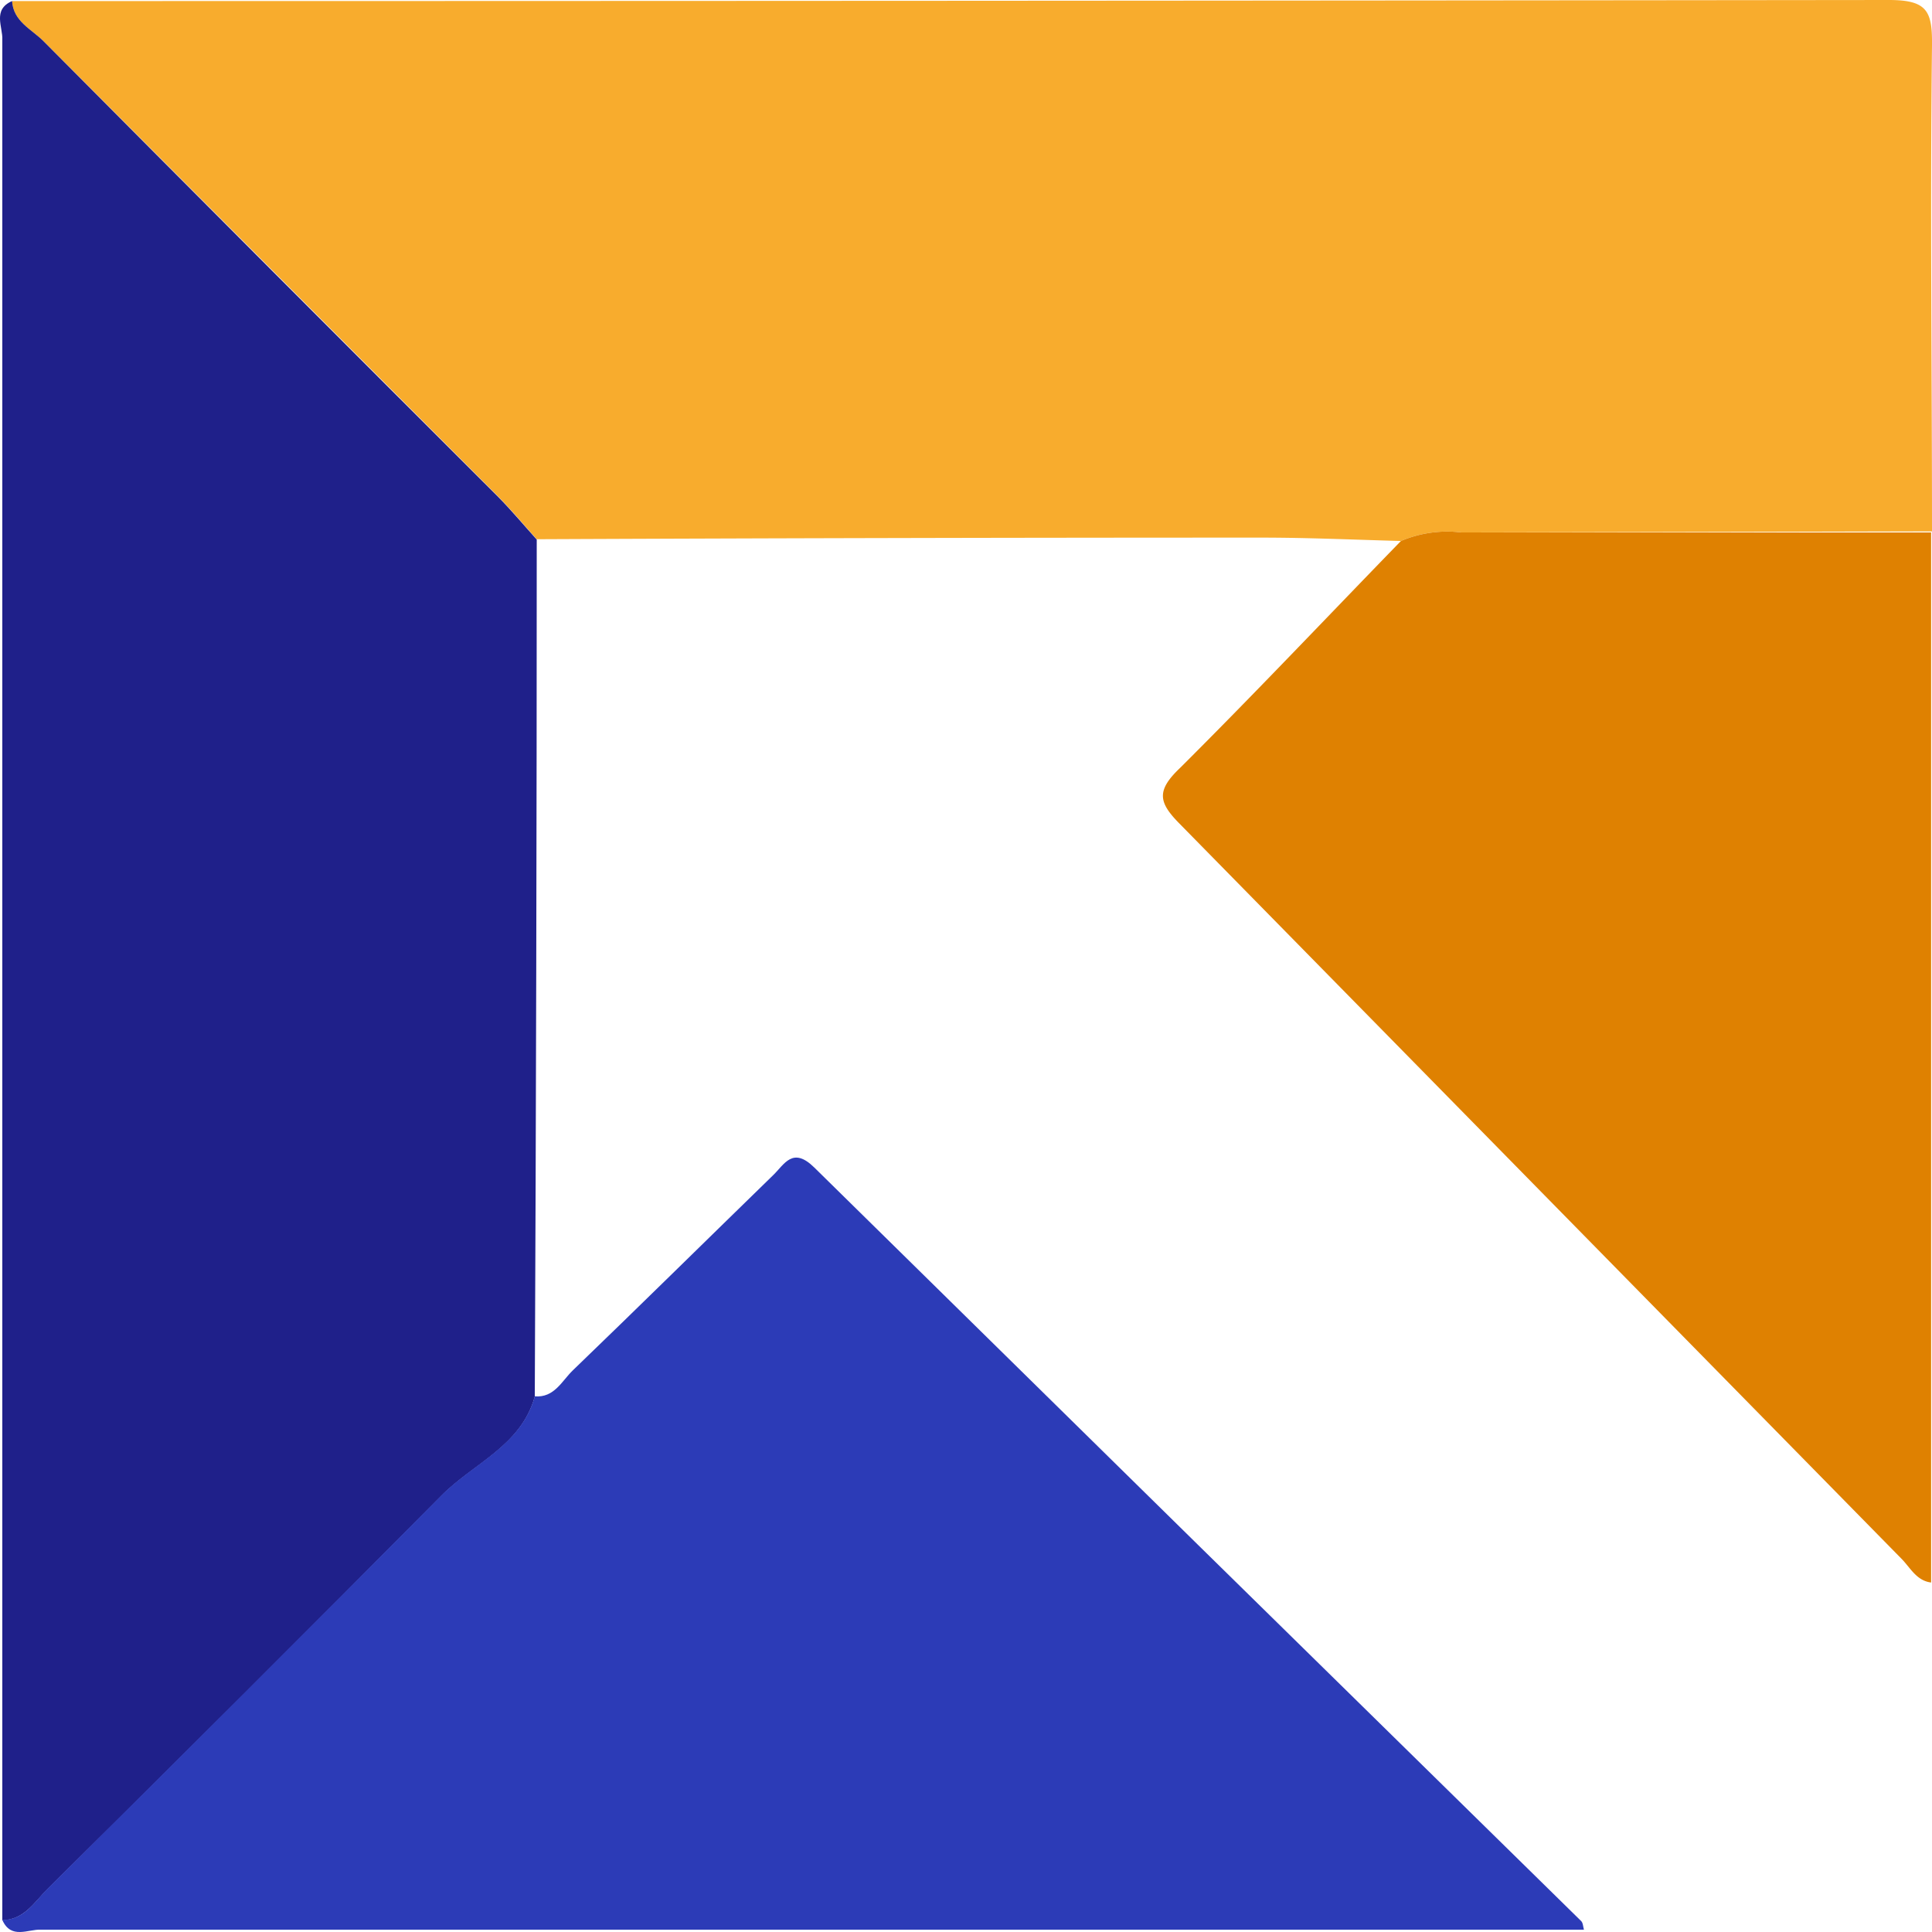
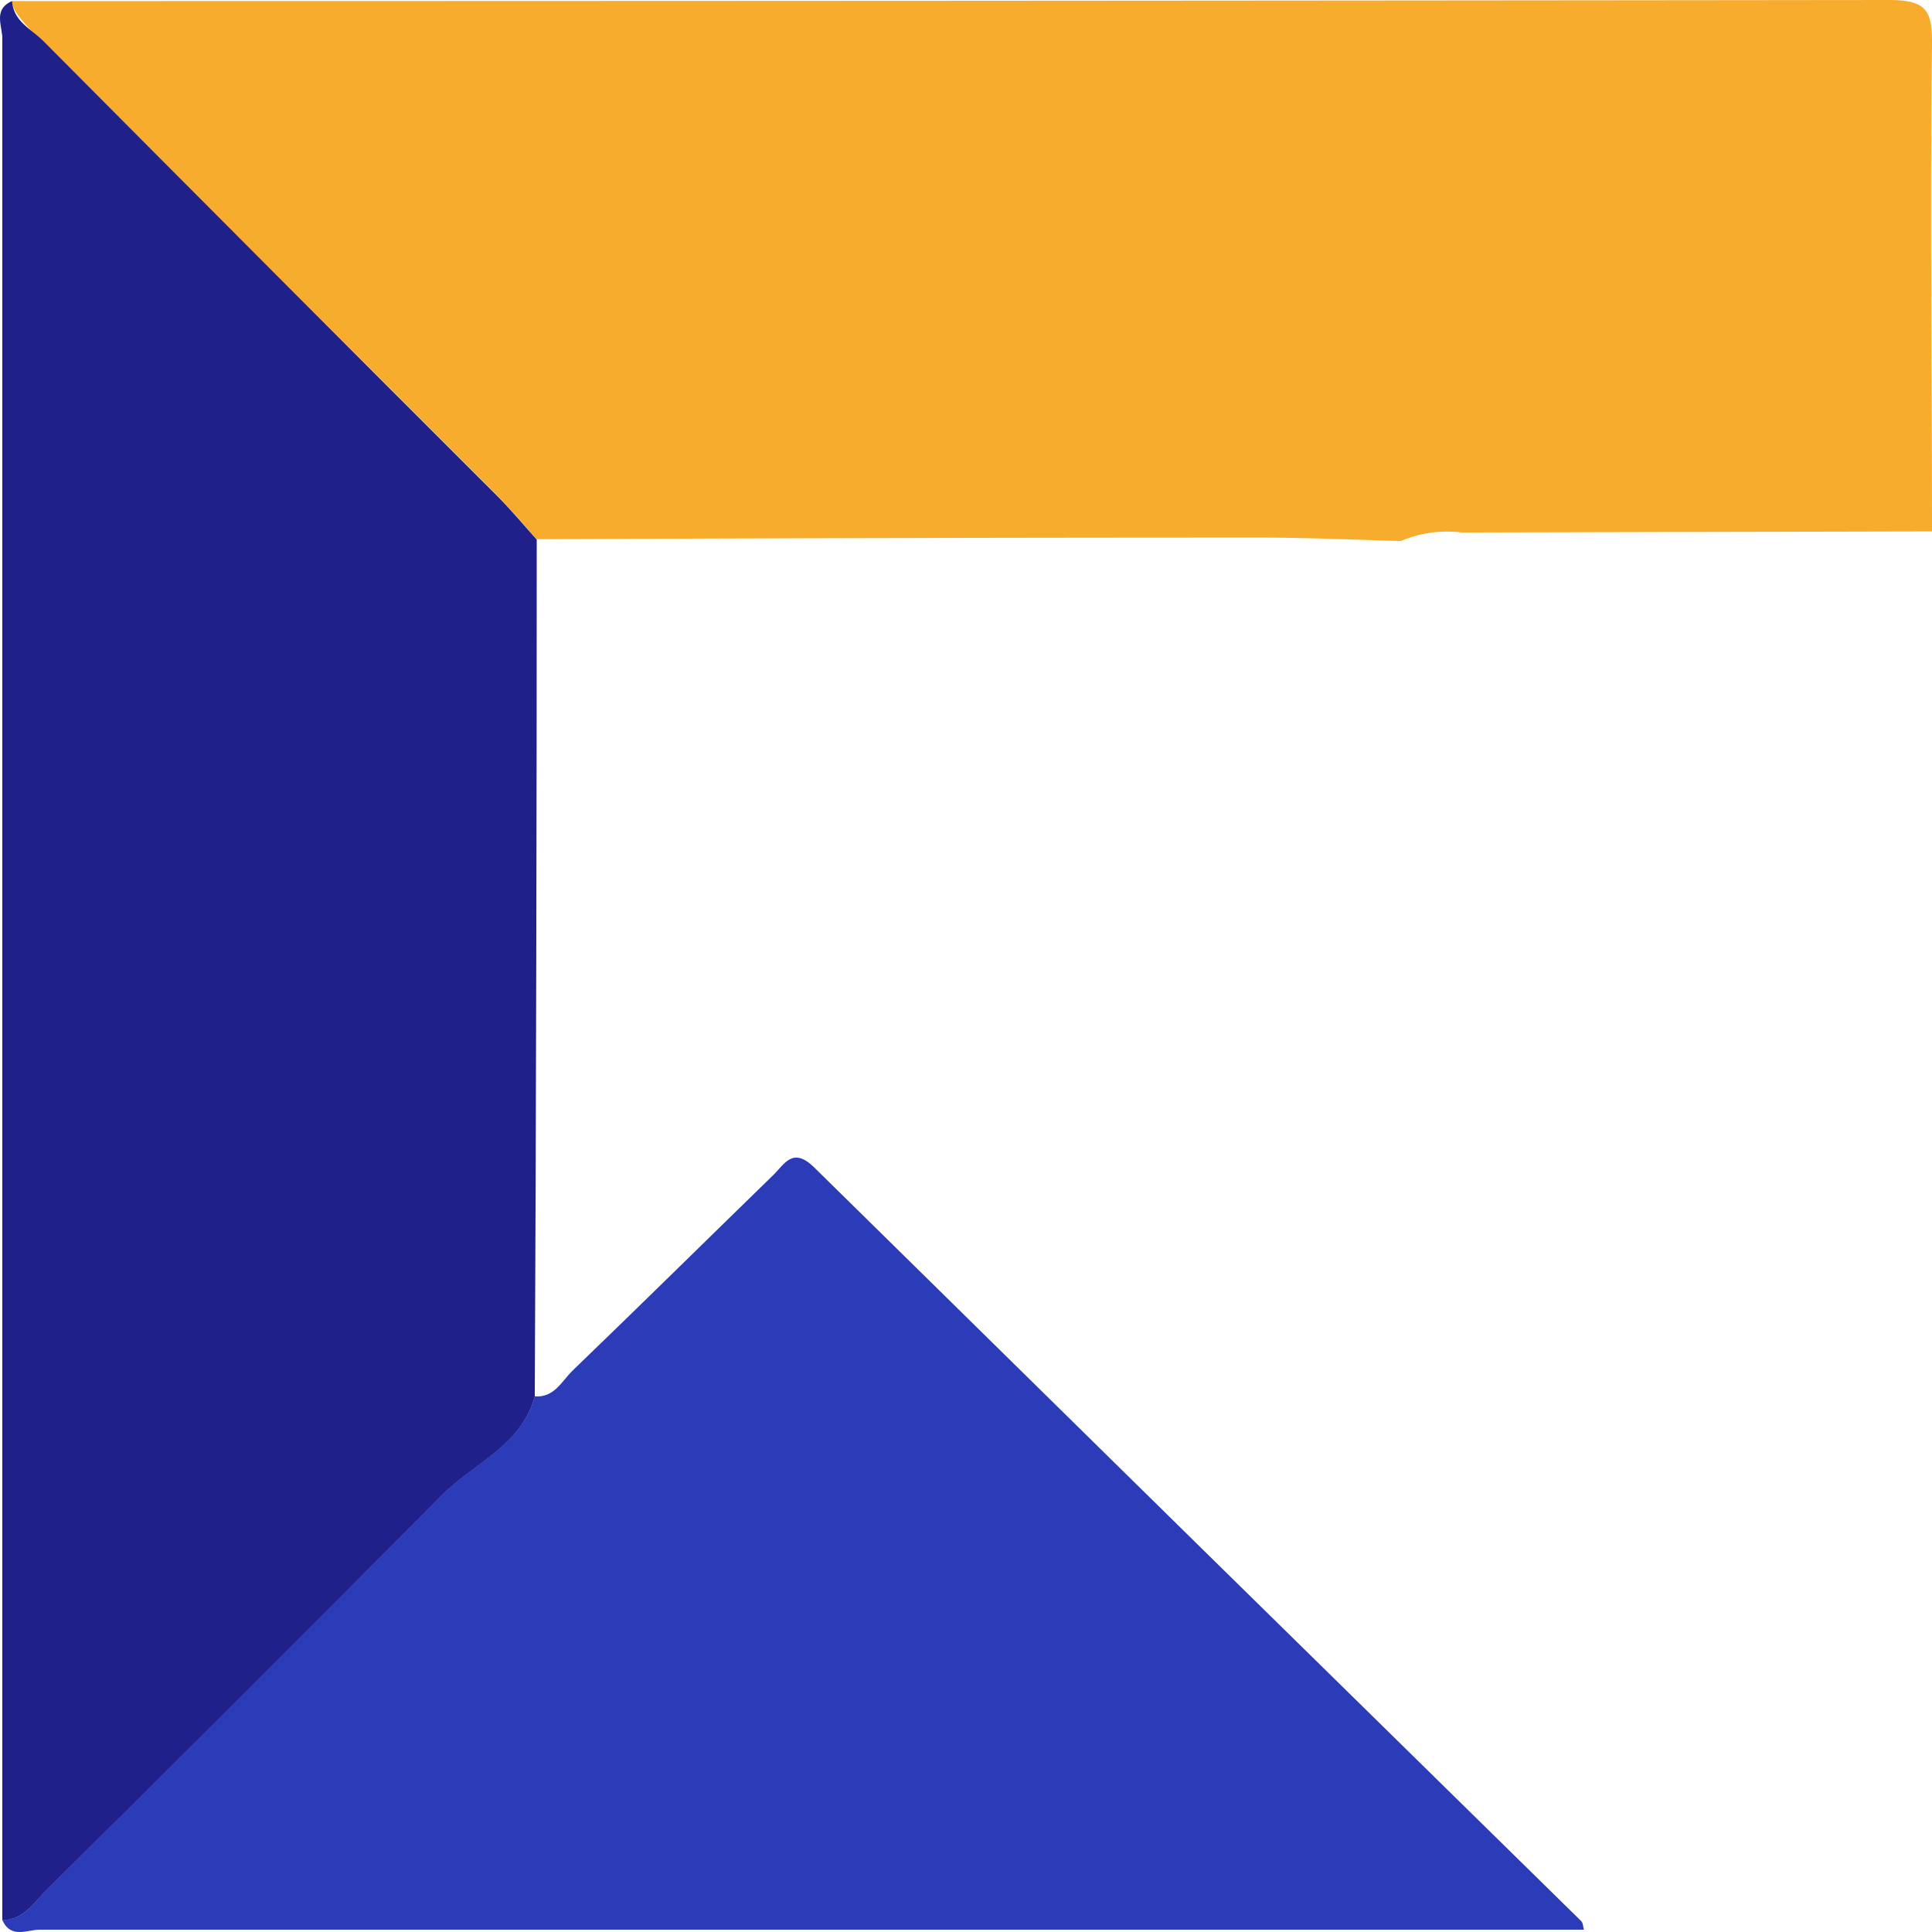
<svg xmlns="http://www.w3.org/2000/svg" version="1.1" width="108.85" height="108.85">
  <svg viewBox="0 0 108.85 108.85">
-     <path d="M78.93 30.48c-2.61-.07-5.22-.19-7.83-.19q-20.43 0-40.86.09c-.72-.8-1.41-1.63-2.17-2.4Q15.26 15.14 2.44 2.31C1.77 1.64.75 1.21.68.06Q53.54.06 106.42 0c2.17 0 2.45.63 2.43 2.56-.11 9.13 0 18.25 0 27.38l-26.5.06a6.67 6.67 0 0 0-3.42.48z" fill="#f8ac2d" />
+     <path d="M78.93 30.48c-2.61-.07-5.22-.19-7.83-.19q-20.43 0-40.86.09c-.72-.8-1.41-1.63-2.17-2.4C1.77 1.64.75 1.21.68.06Q53.54.06 106.42 0c2.17 0 2.45.63 2.43 2.56-.11 9.13 0 18.25 0 27.38l-26.5.06a6.67 6.67 0 0 0-3.42.48z" fill="#f8ac2d" />
    <path d="M.68.06c.07 1.15 1.09 1.58 1.76 2.25Q15.22 15.17 28.07 28c.76.77 1.45 1.6 2.17 2.4q0 24.15-.11 48.29c-.77 2.78-3.46 3.76-5.26 5.58q-11 11.11-22.16 22.13c-.75.73-1.32 1.76-2.58 1.79V2.25C.17 1.52-.44.55.68.06z" fill="#1f208a" />
    <path d="M.13 108.17c1.26 0 1.83-1.06 2.58-1.79q11.1-11 22.16-22.13c1.8-1.82 4.49-2.8 5.26-5.58 1.1.09 1.52-.86 2.14-1.46 3.78-3.64 7.52-7.33 11.29-11 .64-.62 1.1-1.63 2.32-.43Q67.44 87 89.08 108.23c.11.1.11.32.16.49H2.3c-.7-.04-1.68.57-2.17-.55z" fill="#2c3bb7" />
-     <path d="M78.93 30.48a6.67 6.67 0 0 1 3.42-.48h26.45v59.16c-.81-.1-1.16-.81-1.64-1.31L66.47 46.42c-1.19-1.2-1.34-1.86 0-3.14 4.2-4.18 8.3-8.52 12.46-12.8z" fill="#df8101" />
  </svg>
  <style>@media (prefers-color-scheme: light) { :root { filter: none; } }
@media (prefers-color-scheme: dark) { :root { filter: invert(100%); } }
</style>
</svg>